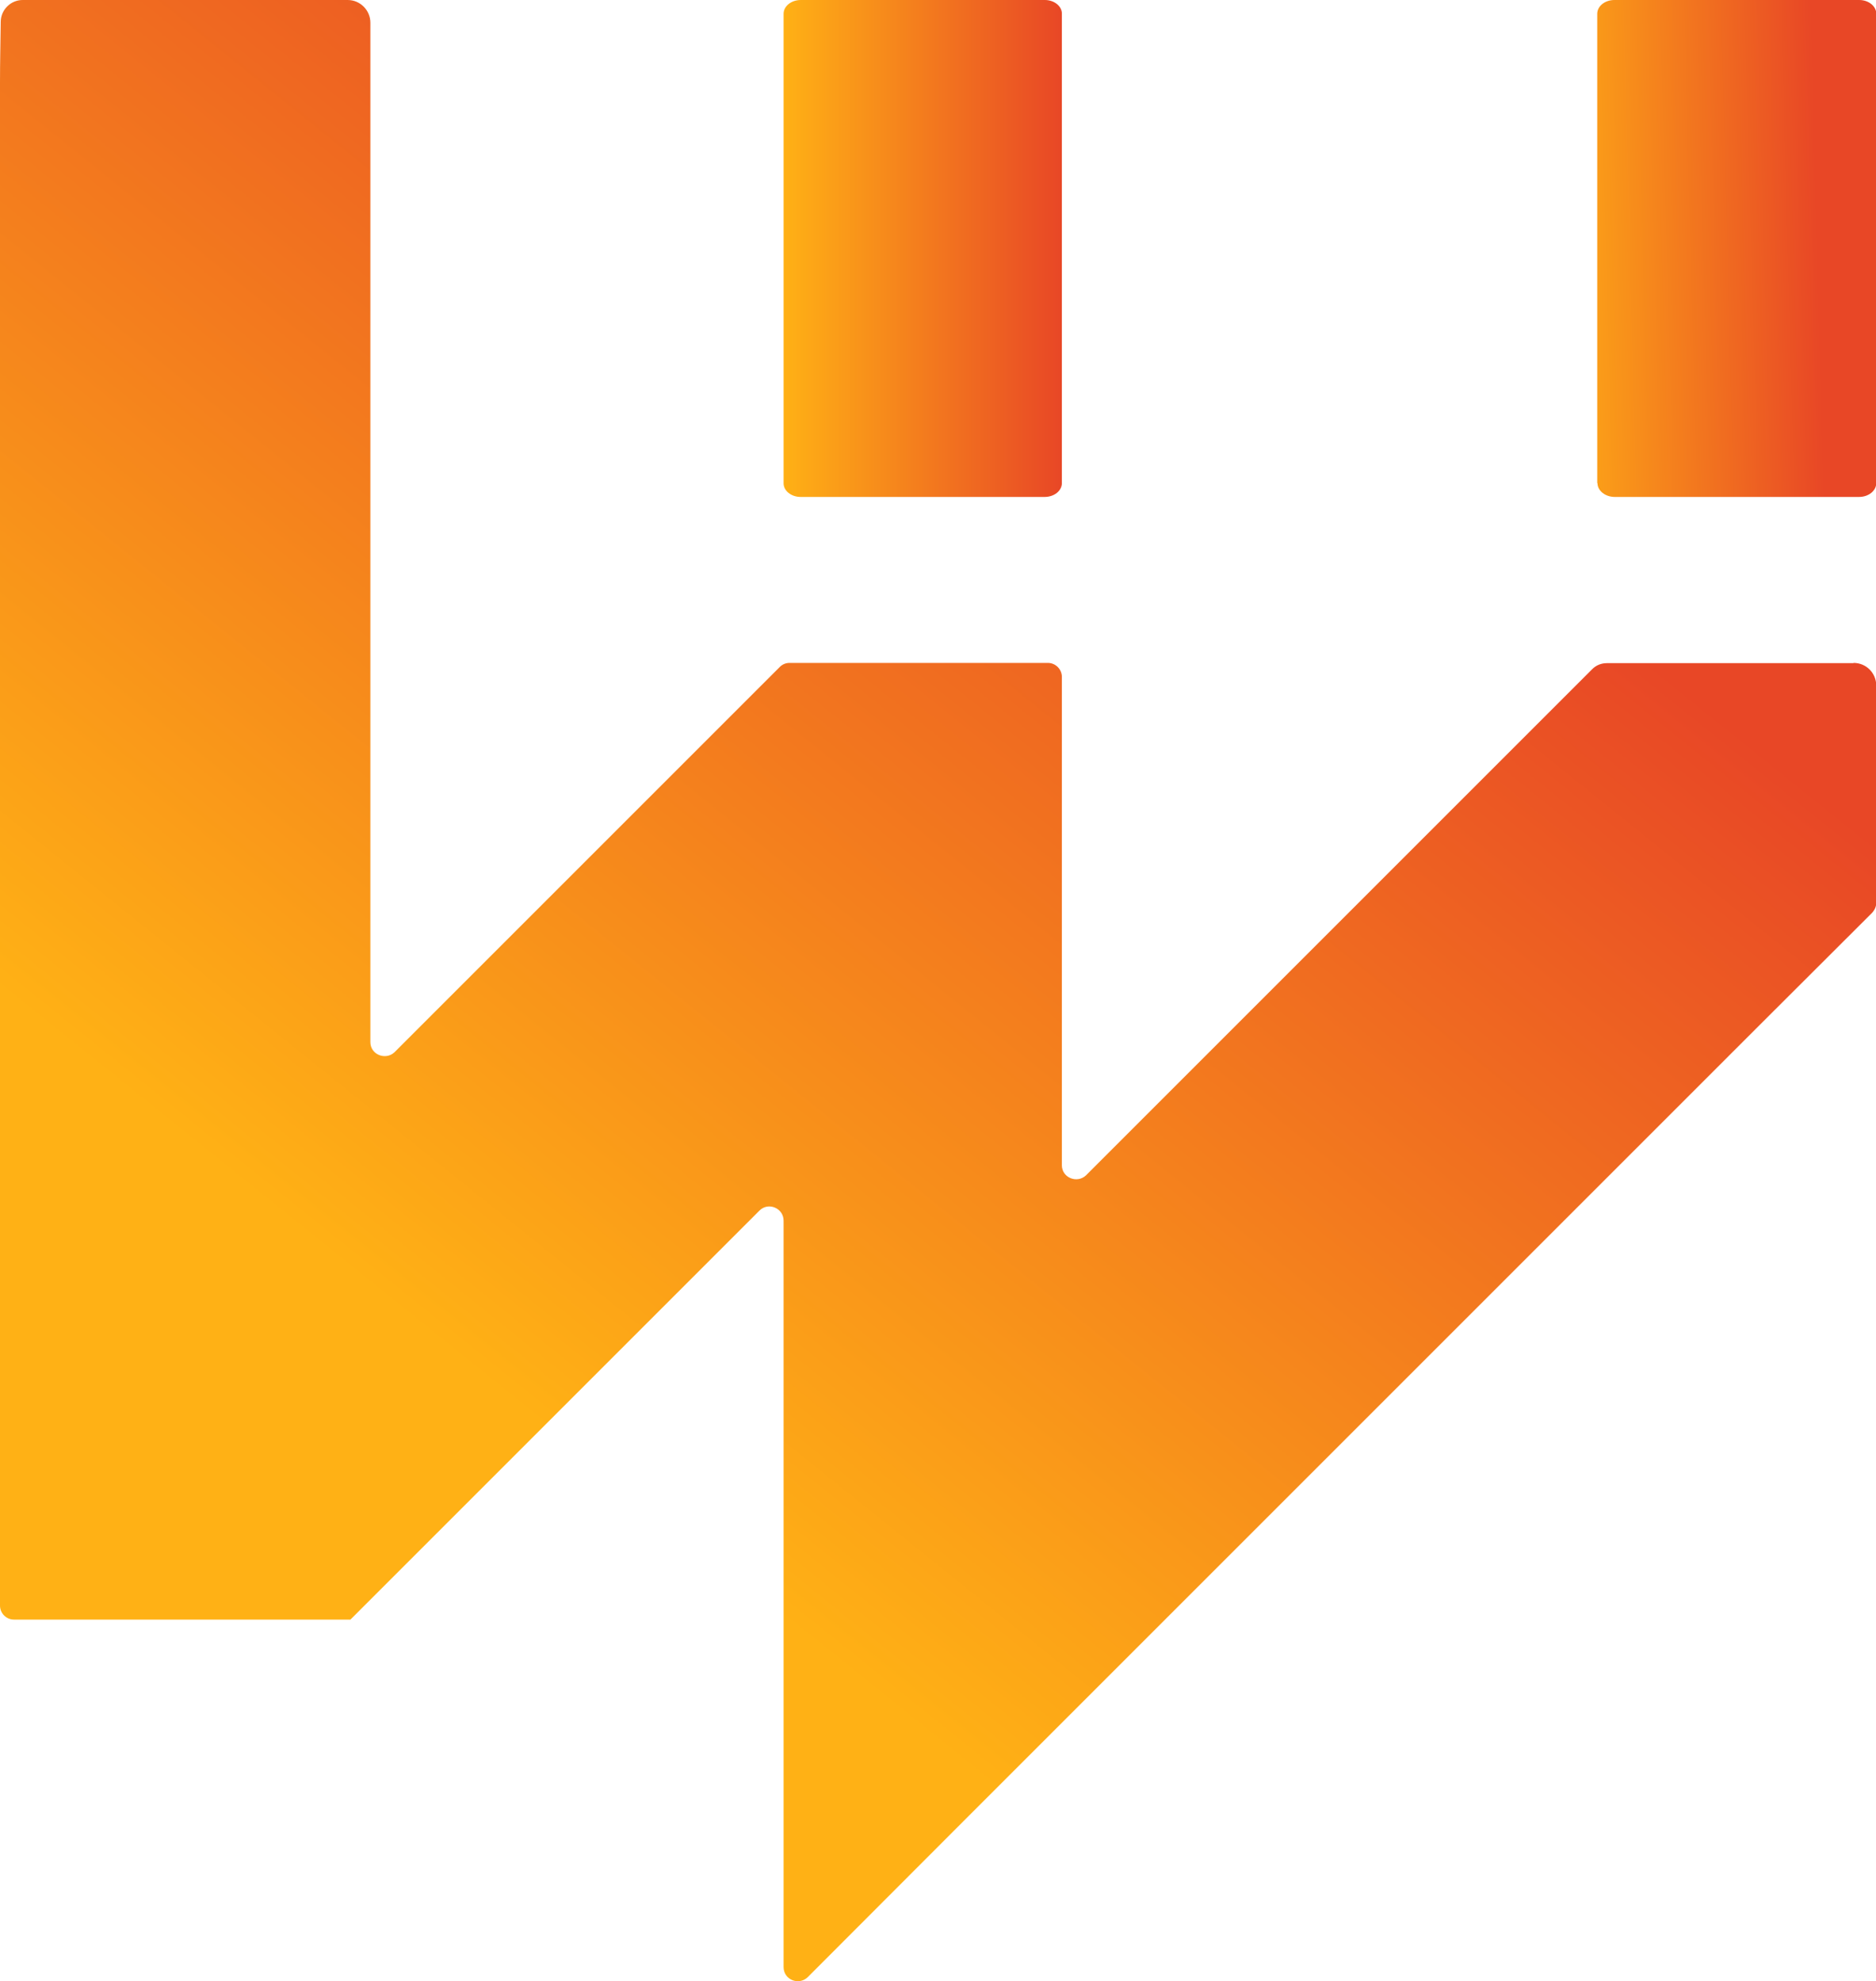
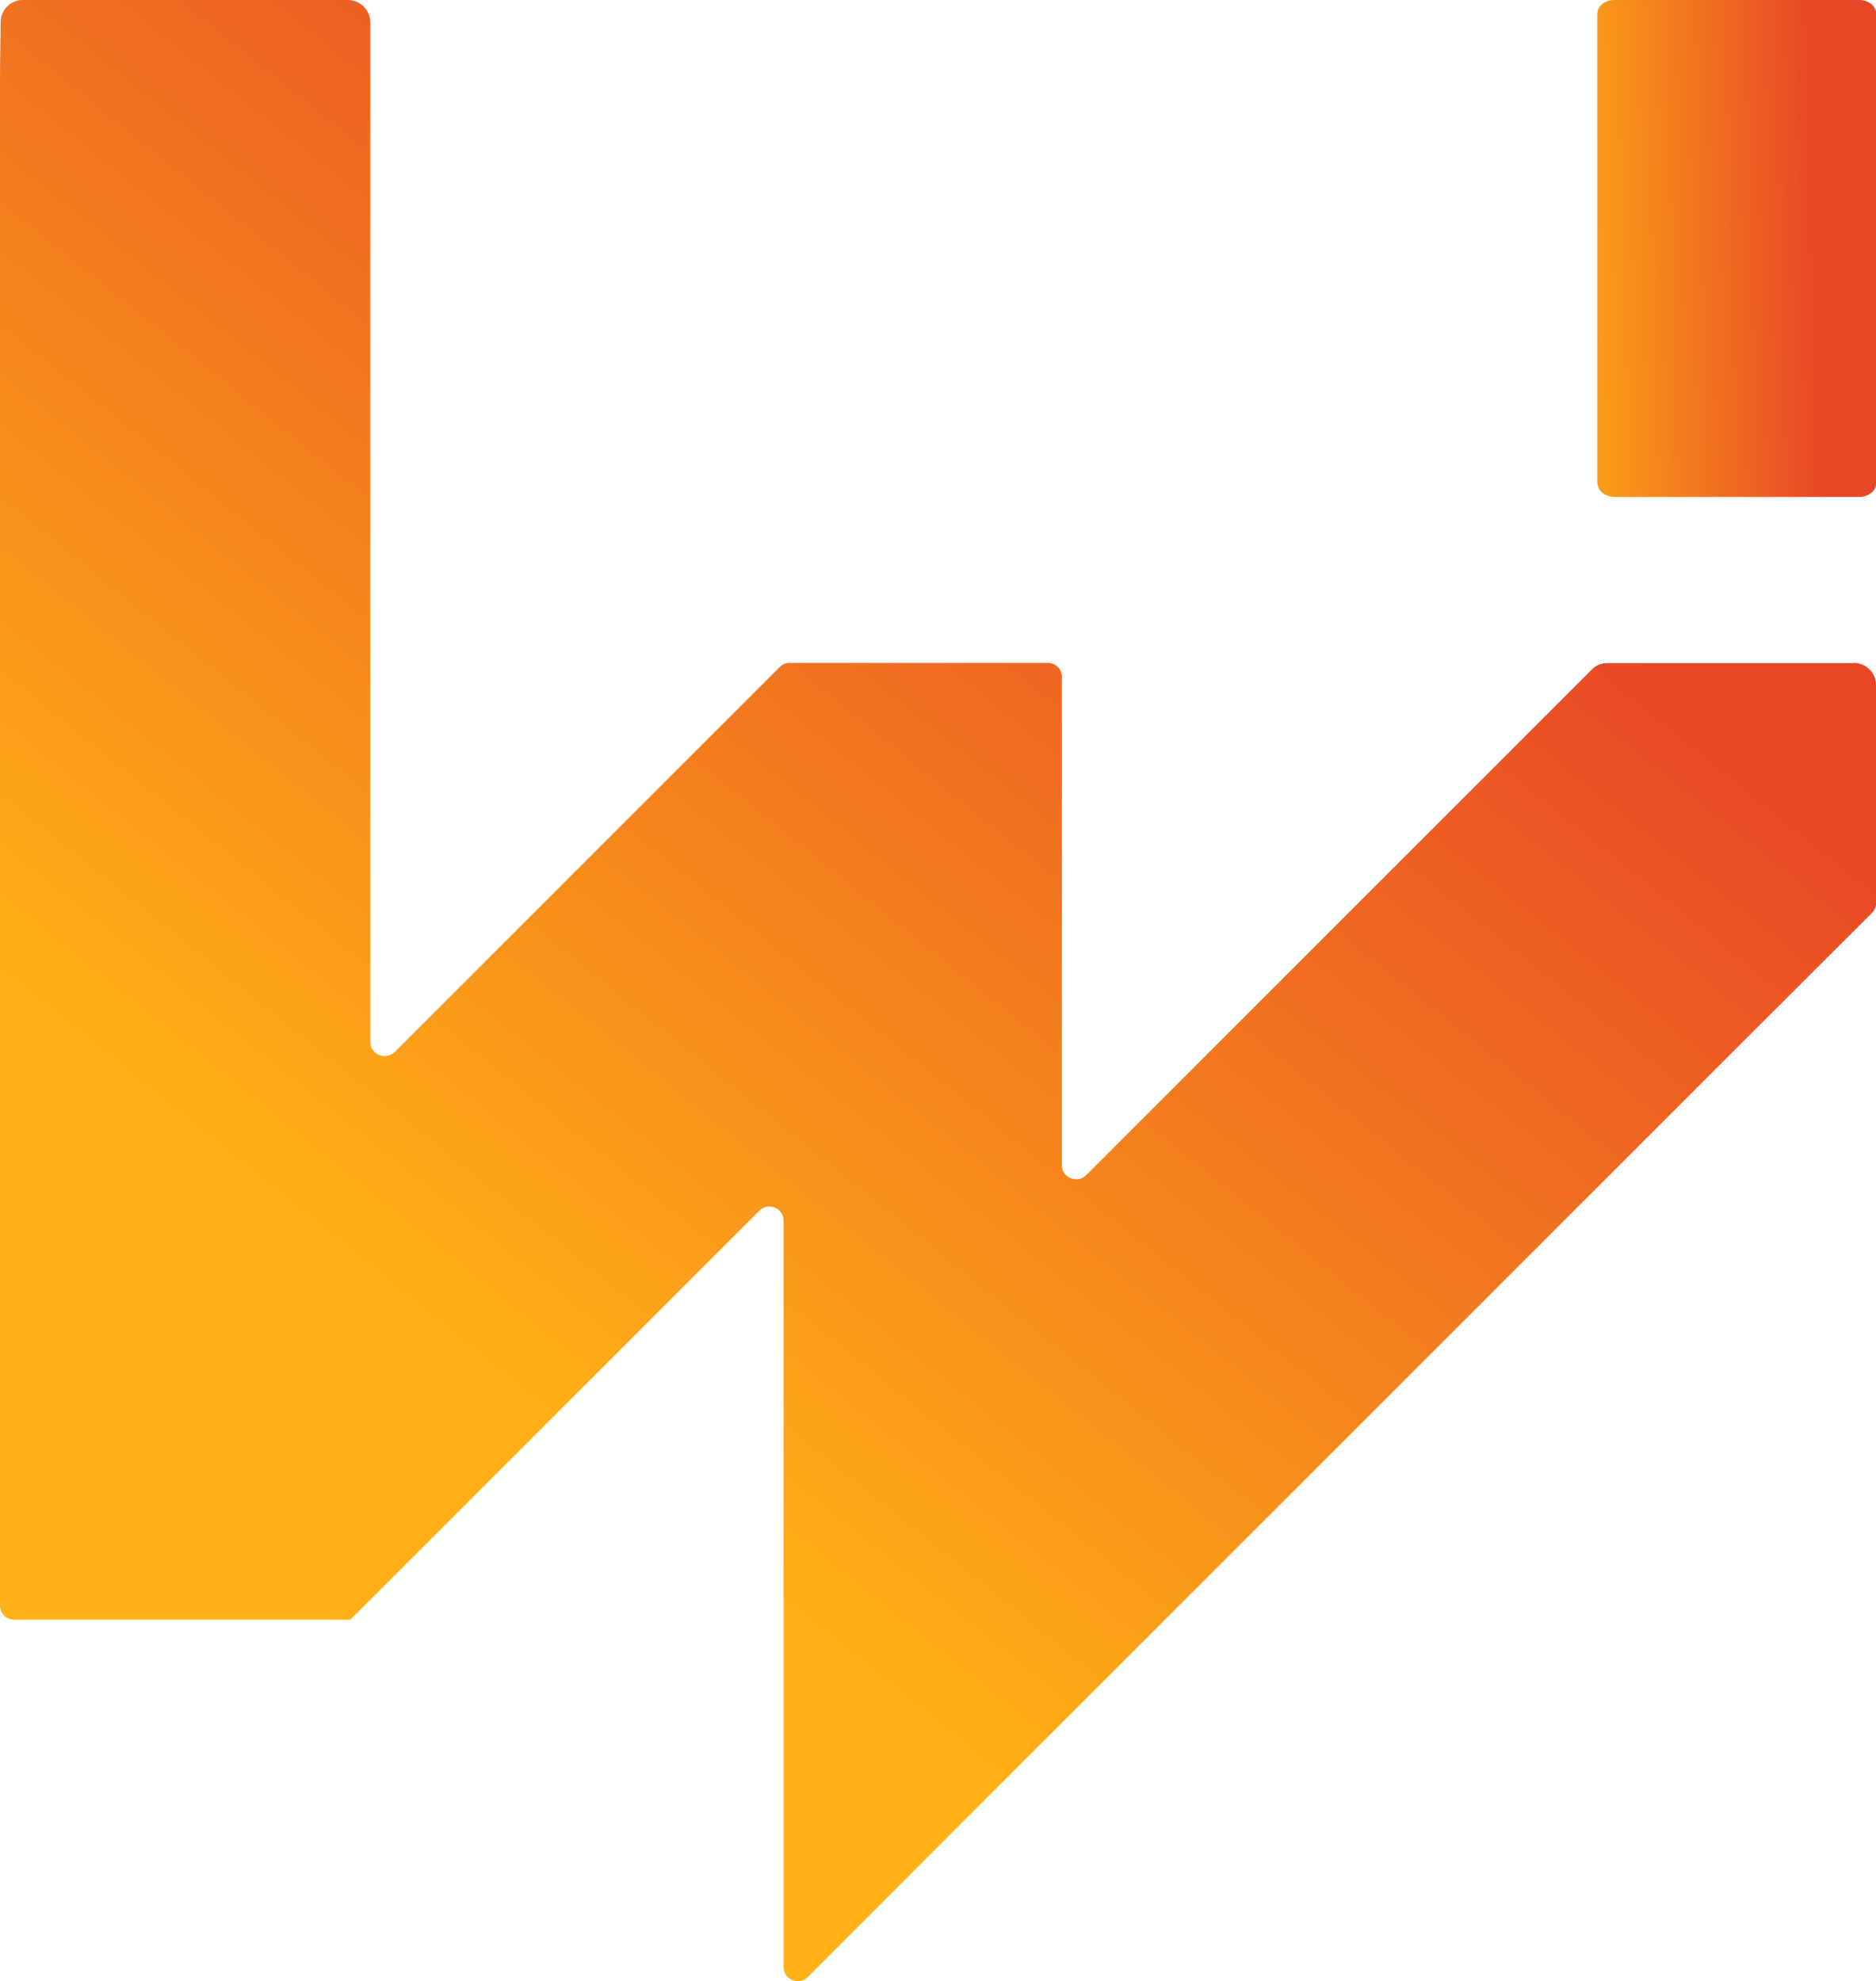
<svg xmlns="http://www.w3.org/2000/svg" xmlns:xlink="http://www.w3.org/1999/xlink" id="Calque_2" data-name="Calque 2" viewBox="0 0 76.18 80.46">
  <defs>
    <style>
      .cls-1 {
        fill: url(#Dégradé_sans_nom_3-3);
      }

      .cls-1, .cls-2, .cls-3 {
        stroke-width: 0px;
      }

      .cls-2 {
        fill: url(#Dégradé_sans_nom_3);
      }

      .cls-3 {
        fill: url(#Dégradé_sans_nom_3-2);
      }
    </style>
    <linearGradient id="Dégradé_sans_nom_3" data-name="Dégradé sans nom 3" x1="62.5" y1="10.3" x2="73.82" y2="10" gradientUnits="userSpaceOnUse">
      <stop offset="0" stop-color="#ffb115" />
      <stop offset="1" stop-color="#e84726" />
    </linearGradient>
    <linearGradient id="Dégradé_sans_nom_3-2" data-name="Dégradé sans nom 3" x1="31.82" y1="10.09" x2="43.11" y2="10.09" xlink:href="#Dégradé_sans_nom_3" />
    <linearGradient id="Dégradé_sans_nom_3-3" data-name="Dégradé sans nom 3" x1="12.63" y1="50.39" x2="45.51" y2="9.52" xlink:href="#Dégradé_sans_nom_3" />
  </defs>
  <g id="Calque_1-2" data-name="Calque 1">
    <g>
      <g>
        <path class="cls-2" d="M64.86,19.62V.56c0-.31.31-.56.7-.56h9.94c.38,0,.69.25.69.55v19.07c0,.31-.31.56-.7.56h-9.92c-.38,0-.7-.25-.7-.56Z" />
-         <path class="cls-3" d="M31.82,19.63V.56c0-.31.31-.56.7-.56h9.91c.38,0,.69.25.69.55v19.07c0,.31-.31.56-.7.56h-9.91c-.38,0-.69-.25-.69-.55Z" />
      </g>
      <path class="cls-1" d="M75.27,26.92c.51,0,.92.41.92.92v8.82c0,.15-.06.29-.17.41l-4.74,4.73-31.93,31.93-6.55,6.56c-.36.35-.98.11-.98-.41v-30.31c0-.51-.62-.77-.98-.41l-16.61,16.61H.57c-.32,0-.57-.26-.57-.57V3.34c0-.83.02-1.66.03-2.47C.04.39.44,0,.92,0h13.2c.51,0,.92.42.92.92v41.4c0,.51.62.75.98.41l15.63-15.63c.11-.12.26-.18.41-.18h10.49c.32,0,.57.26.57.57v19.83c0,.51.62.75.98.41l20.56-20.56c.16-.16.37-.24.59-.24h10.01Z" />
    </g>
  </g>
</svg>